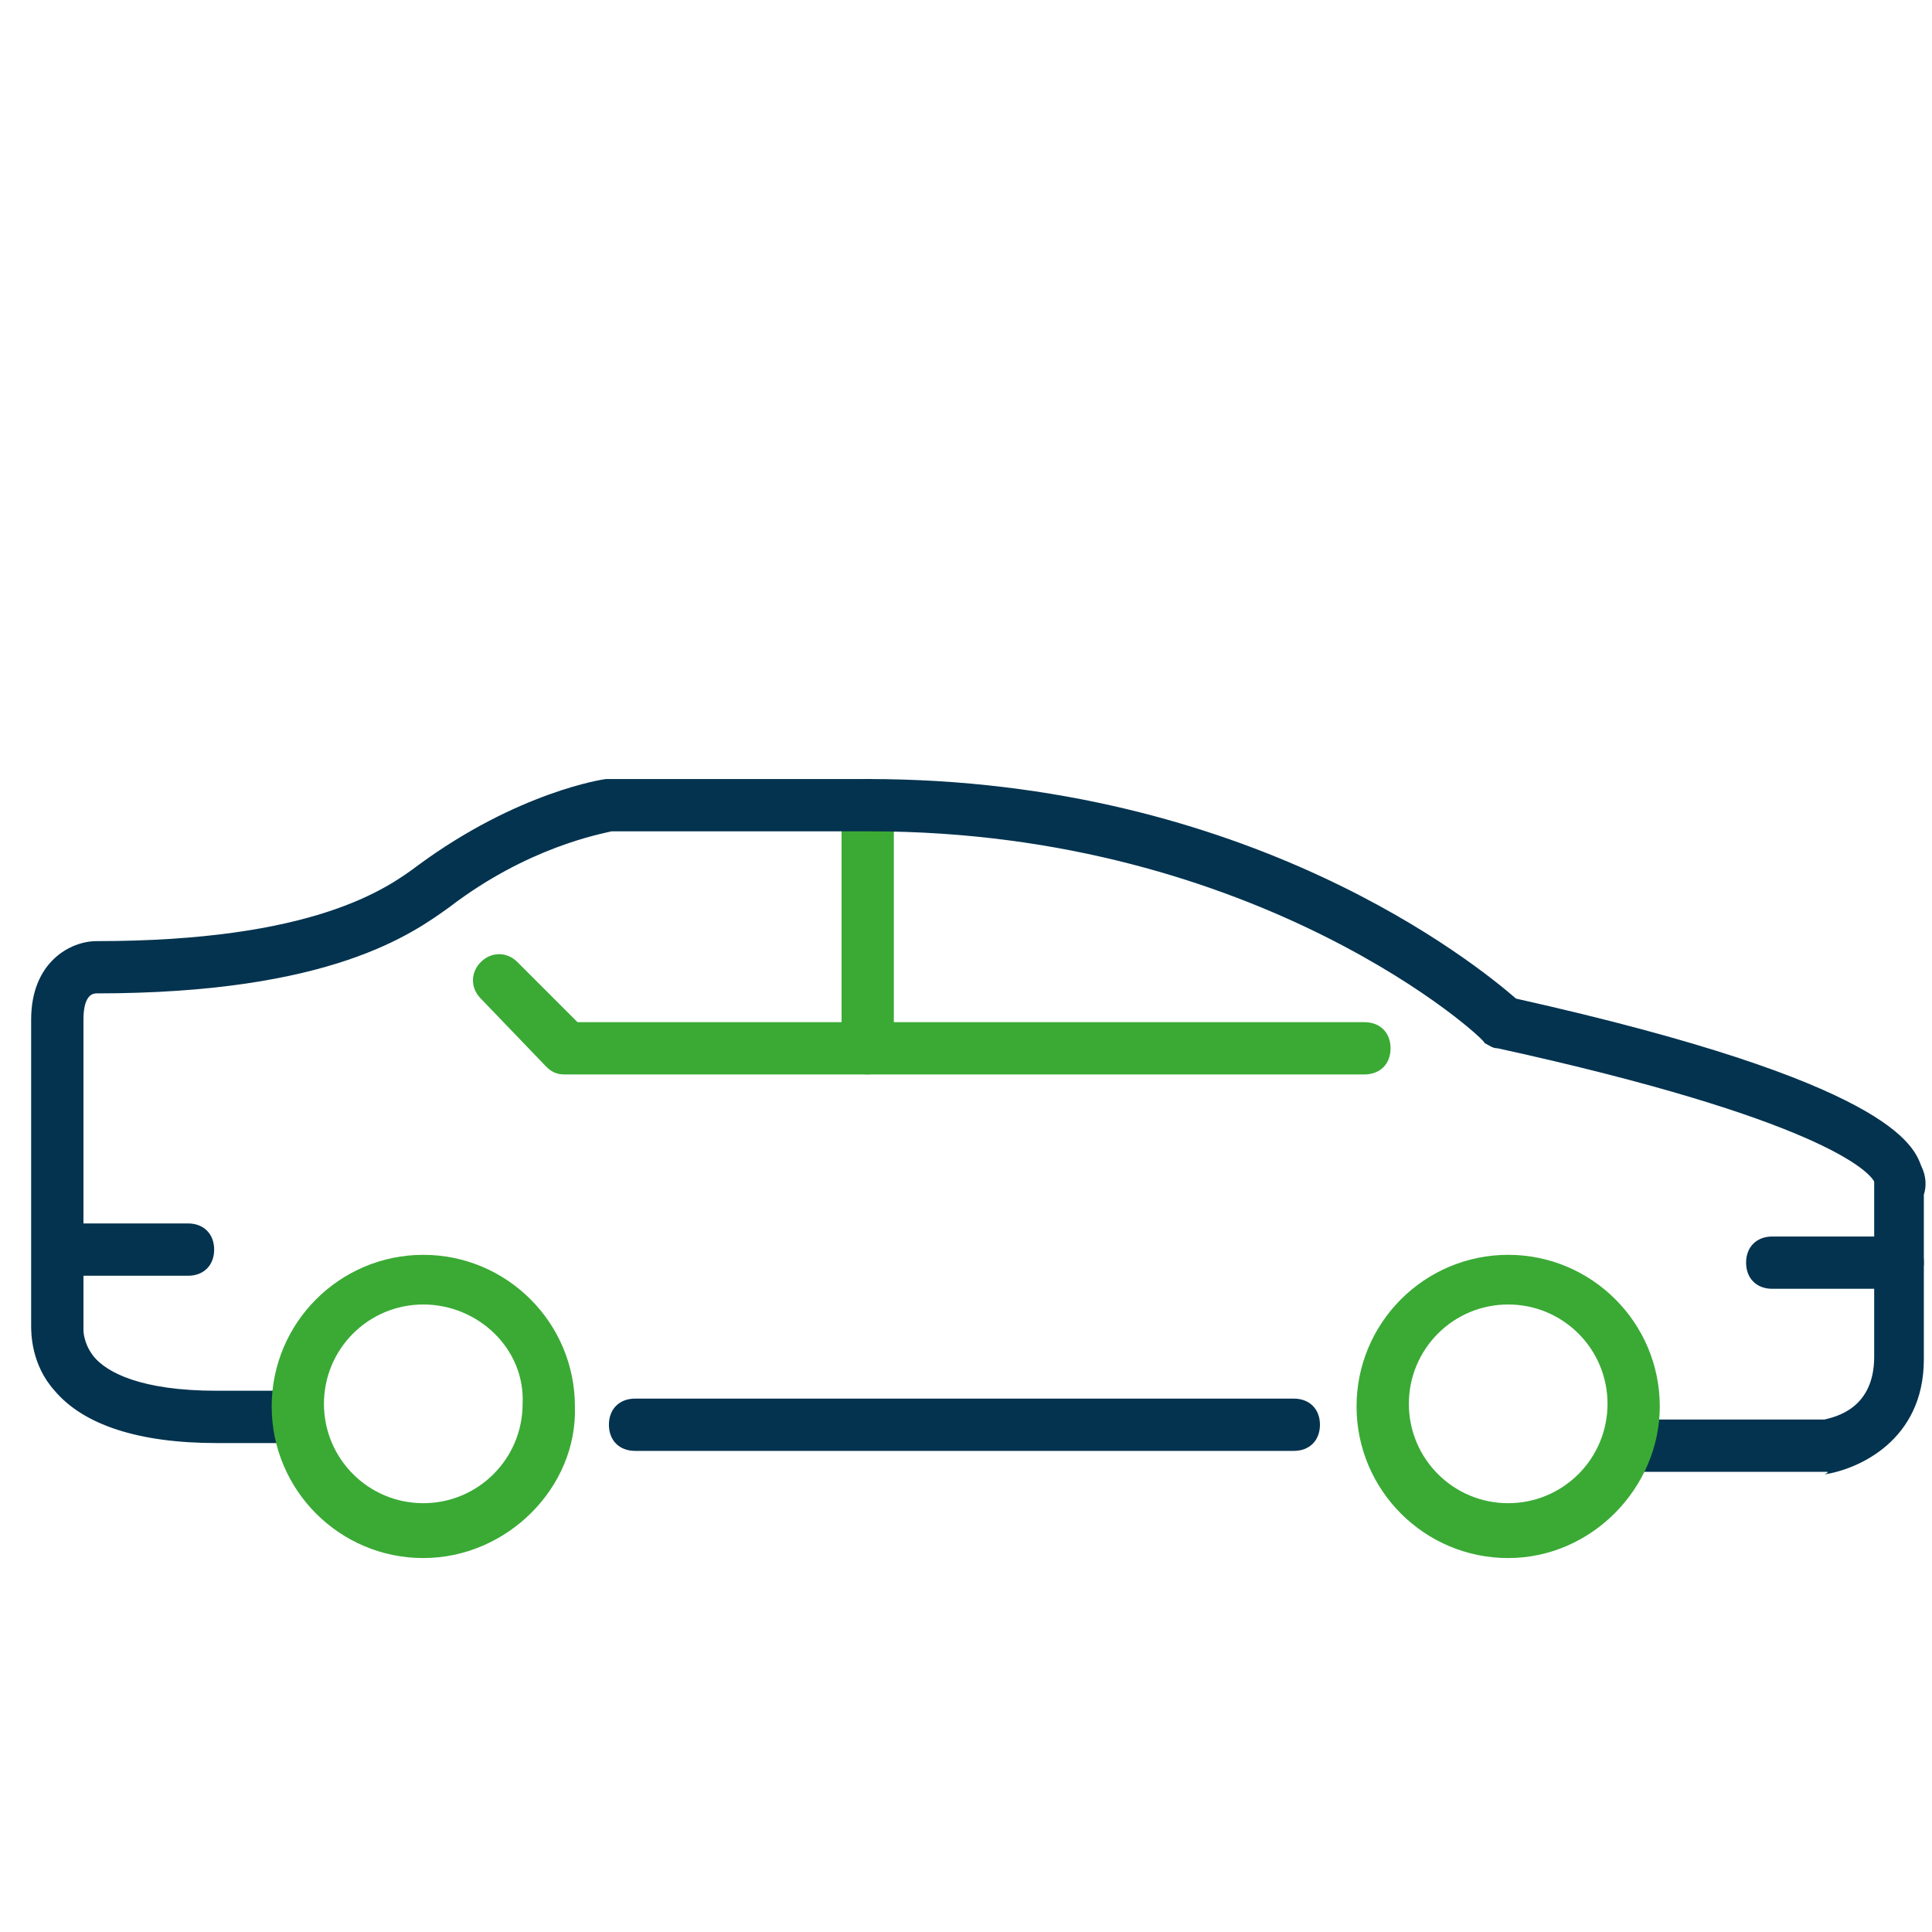
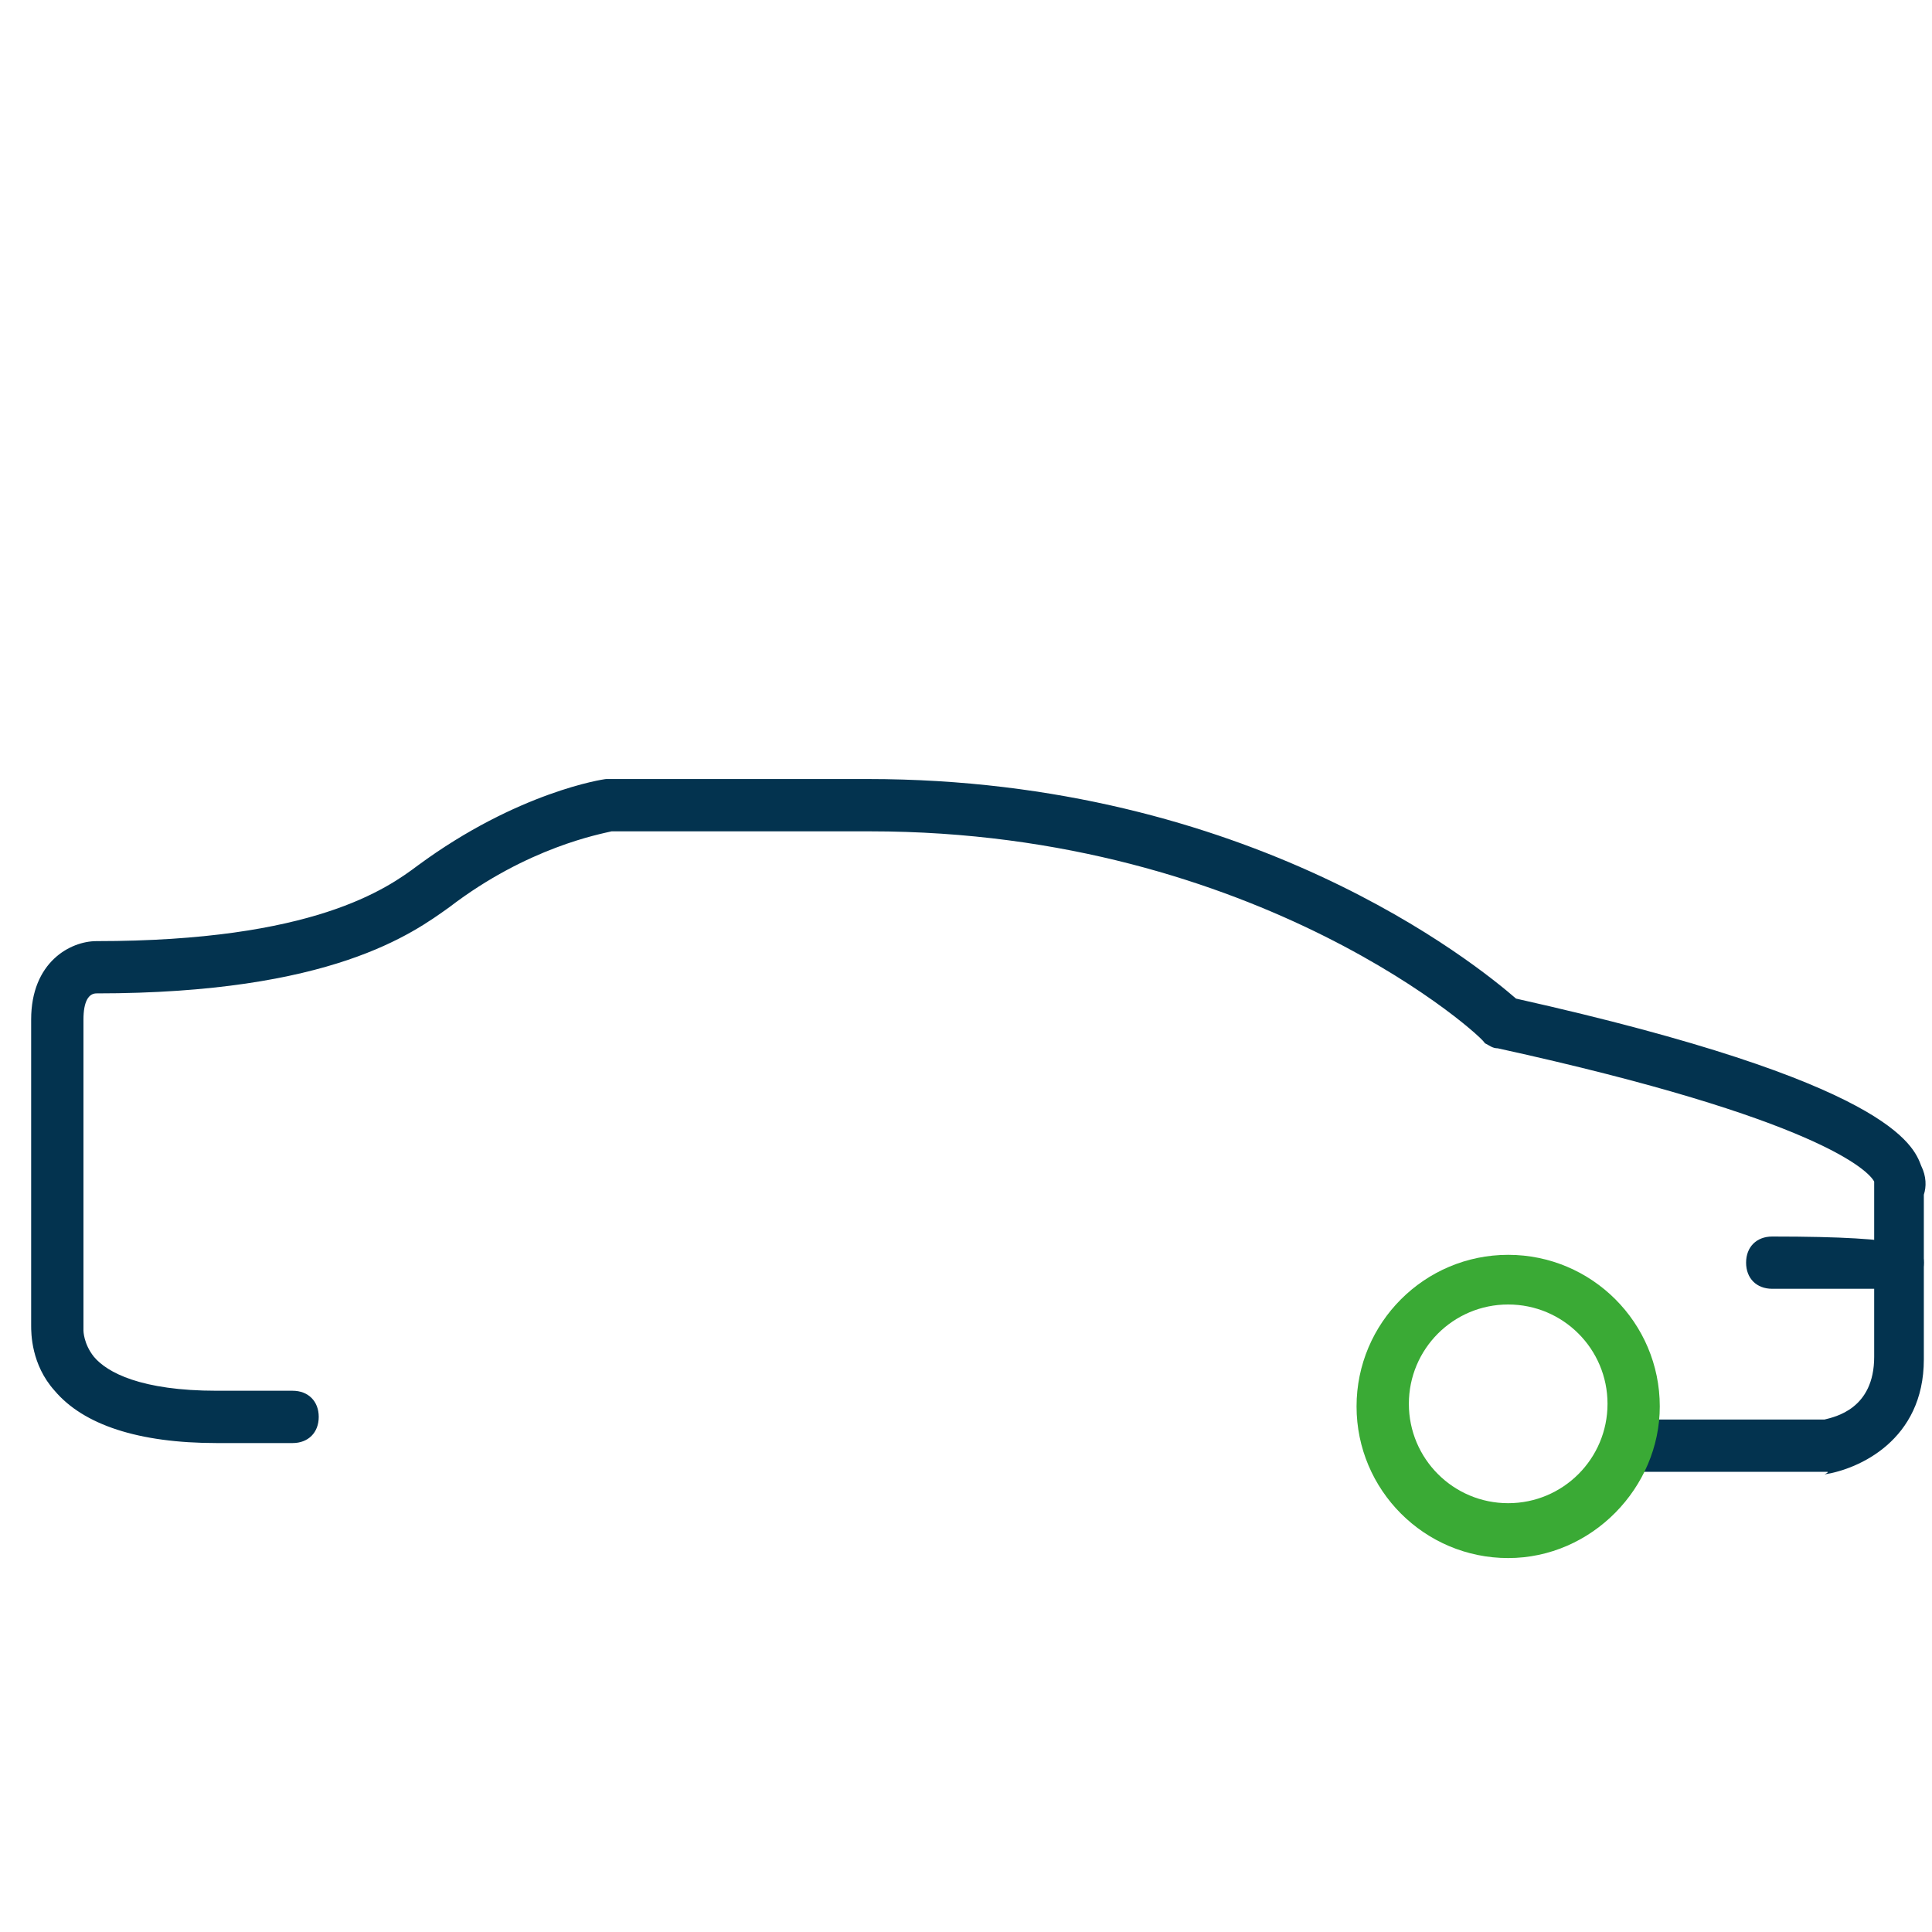
<svg xmlns="http://www.w3.org/2000/svg" width="40" height="40" viewBox="0 0 40 40" fill="none">
-   <path d="M28.249 22.245H11.687C11.524 22.245 11.416 22.191 11.308 22.083L9.955 20.675C9.738 20.459 9.738 20.134 9.955 19.918C10.171 19.701 10.496 19.701 10.712 19.918L11.957 21.163H28.249C28.573 21.163 28.79 21.379 28.79 21.704C28.79 22.029 28.573 22.245 28.249 22.245Z" fill="#3AAA35" />
-   <path d="M17.965 22.245C17.64 22.245 17.424 22.029 17.424 21.704V16.67C17.424 16.346 17.64 16.129 17.965 16.129C18.29 16.129 18.506 16.346 18.506 16.67V21.704C18.506 21.974 18.235 22.245 17.965 22.245Z" fill="#3AAA35" />
  <path d="M37.828 30.472H33.769C33.444 30.472 33.228 30.255 33.228 29.931C33.228 29.606 33.444 29.39 33.769 29.39H37.774C37.991 29.335 38.803 29.173 38.803 28.09V24.572C38.803 24.518 38.803 24.518 38.803 24.464C38.694 24.248 37.666 23.165 31.009 21.704C30.901 21.704 30.846 21.65 30.738 21.596C30.792 21.541 26.084 17.212 18.019 17.212H12.661C12.444 17.266 10.929 17.536 9.305 18.781C8.547 19.322 6.869 20.567 1.998 20.567C1.836 20.567 1.728 20.73 1.728 21.108V27.495V27.549C1.728 27.549 1.728 27.82 1.944 28.09C2.215 28.415 2.918 28.794 4.488 28.794H6.058C6.382 28.794 6.599 29.011 6.599 29.335C6.599 29.66 6.382 29.877 6.058 29.877H4.488C2.864 29.877 1.728 29.498 1.132 28.794C0.645 28.253 0.645 27.603 0.645 27.441V21.108C0.645 19.918 1.457 19.485 1.998 19.485C6.491 19.485 8.006 18.402 8.656 17.915C10.712 16.4 12.498 16.129 12.553 16.129H12.607H17.965C25.867 16.129 30.576 19.972 31.388 20.675C39.127 22.407 39.615 23.706 39.777 24.139C39.885 24.356 39.885 24.572 39.831 24.735V28.145C39.831 29.822 38.478 30.418 37.774 30.526C37.883 30.472 37.828 30.472 37.828 30.472Z" fill="#03334F" />
-   <path d="M26.787 30.039H13.148C12.823 30.039 12.607 29.823 12.607 29.498C12.607 29.173 12.823 28.957 13.148 28.957H26.787C27.112 28.957 27.328 29.173 27.328 29.498C27.328 29.823 27.112 30.039 26.787 30.039Z" fill="#03334F" />
-   <path d="M8.764 32.258C7.032 32.258 5.625 30.851 5.625 29.119C5.625 27.387 7.032 25.98 8.764 25.98C10.496 25.98 11.903 27.387 11.903 29.119C11.957 30.797 10.496 32.258 8.764 32.258ZM8.764 27.008C7.627 27.008 6.707 27.928 6.707 29.065C6.707 30.201 7.627 31.122 8.764 31.122C9.9 31.122 10.82 30.201 10.82 29.065C10.875 27.928 9.9 27.008 8.764 27.008Z" fill="#3AAA35" />
  <path d="M31.225 32.258C29.493 32.258 28.086 30.851 28.086 29.119C28.086 27.387 29.493 25.98 31.225 25.98C32.957 25.98 34.364 27.387 34.364 29.119C34.364 30.797 32.957 32.258 31.225 32.258ZM31.225 27.008C30.089 27.008 29.169 27.928 29.169 29.065C29.169 30.201 30.089 31.122 31.225 31.122C32.362 31.122 33.282 30.201 33.282 29.065C33.282 27.928 32.362 27.008 31.225 27.008Z" fill="#3AAA35" />
-   <path d="M3.893 26.413H1.349C1.024 26.413 0.808 26.196 0.808 25.872C0.808 25.547 1.024 25.33 1.349 25.33H3.893C4.218 25.33 4.434 25.547 4.434 25.872C4.434 26.196 4.218 26.413 3.893 26.413Z" fill="#03334F" />
-   <path d="M39.29 26.683H36.692C36.367 26.683 36.151 26.467 36.151 26.142C36.151 25.817 36.367 25.601 36.692 25.601H39.29C39.615 25.601 39.831 25.817 39.831 26.142C39.831 26.467 39.56 26.683 39.29 26.683Z" fill="#03334F" />
+   <path d="M39.29 26.683H36.692C36.367 26.683 36.151 26.467 36.151 26.142C36.151 25.817 36.367 25.601 36.692 25.601C39.615 25.601 39.831 25.817 39.831 26.142C39.831 26.467 39.56 26.683 39.29 26.683Z" fill="#03334F" />
</svg>